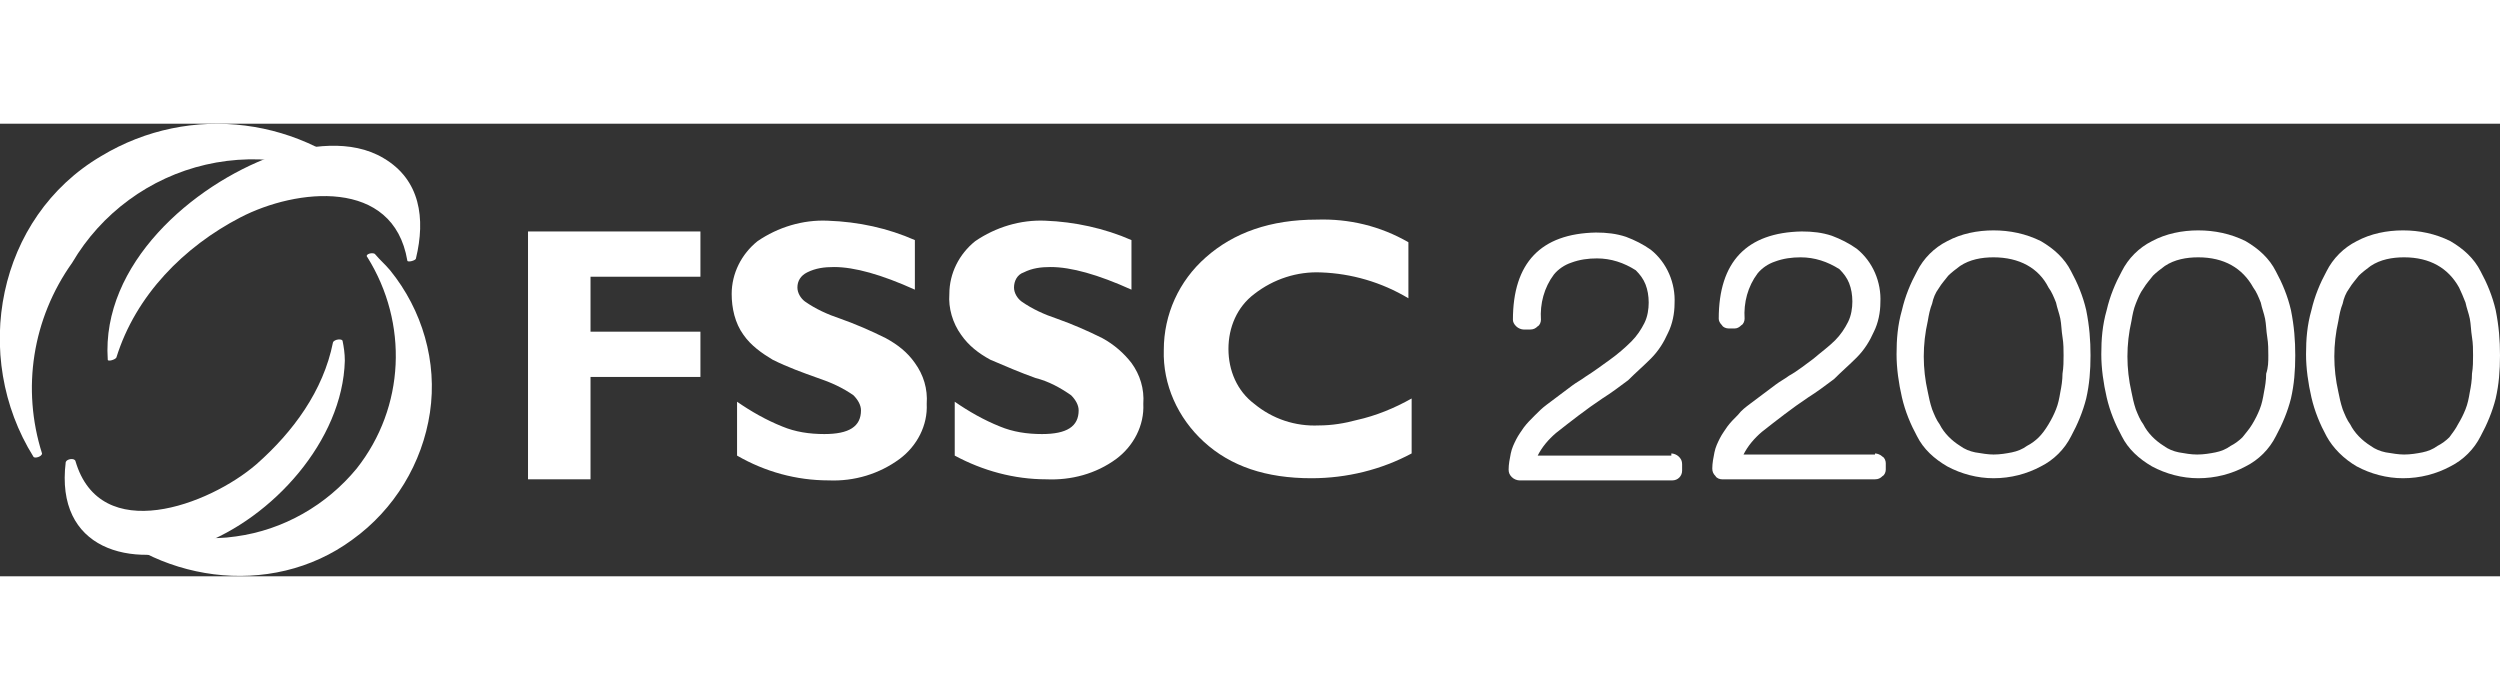
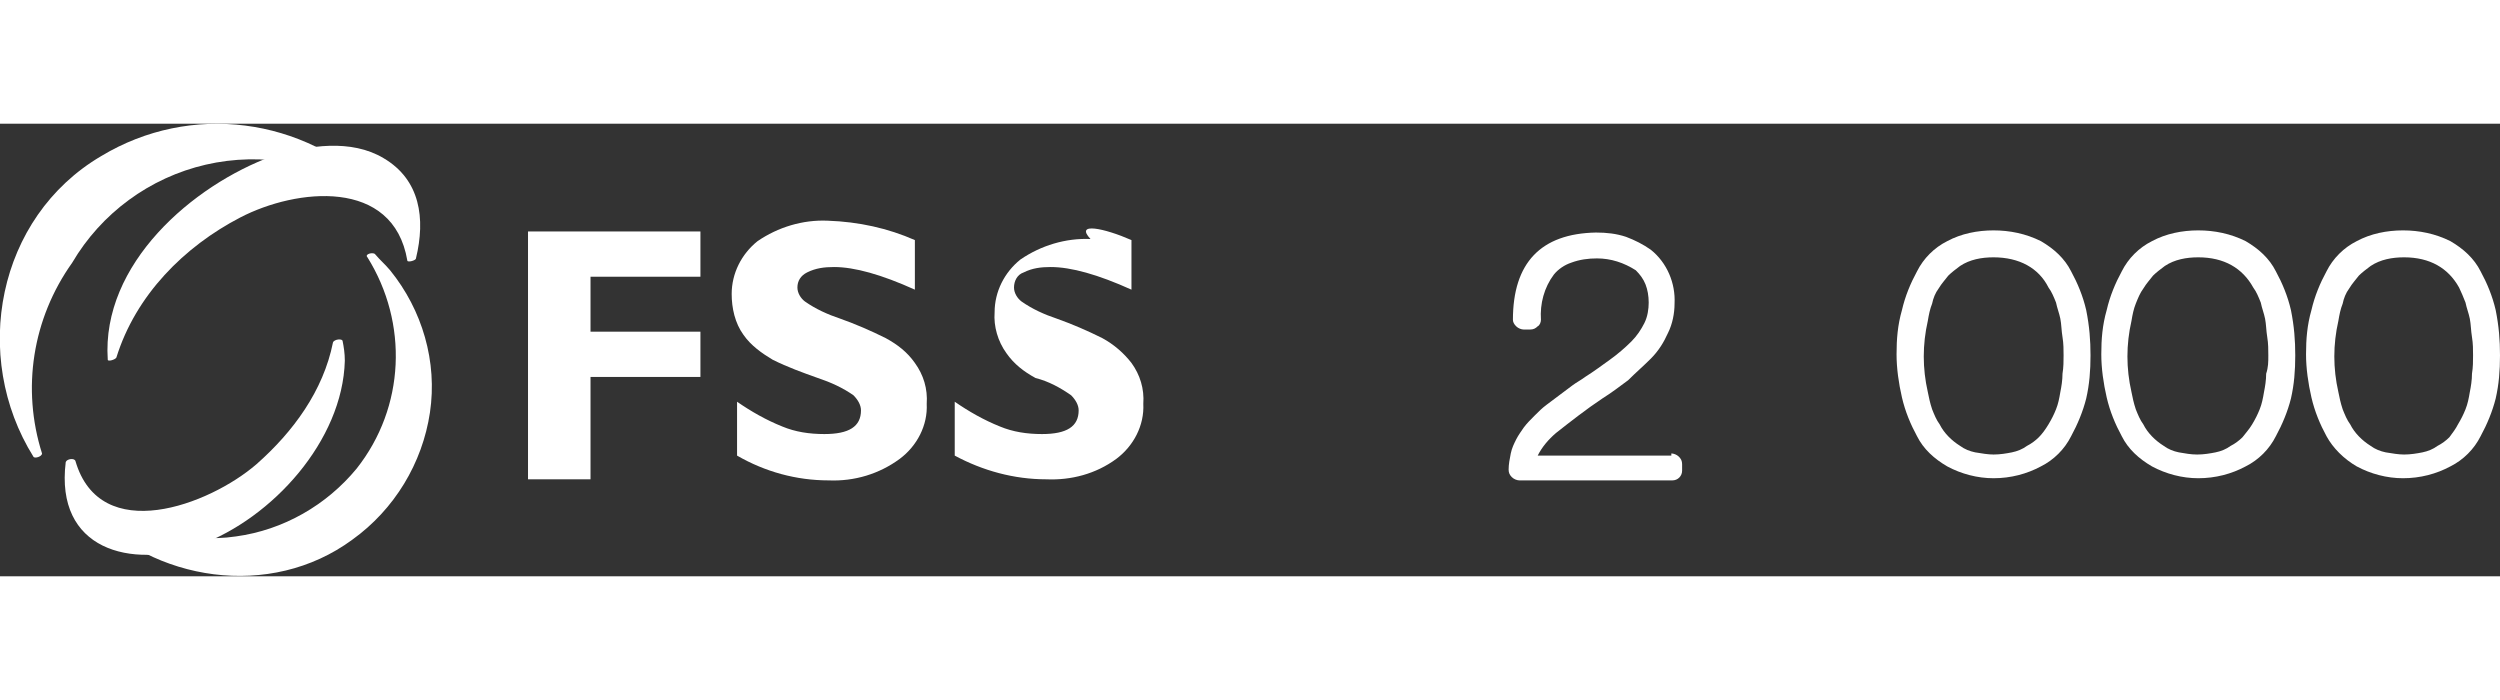
<svg xmlns="http://www.w3.org/2000/svg" version="1.1" id="Laag_1" x="0px" y="0px" viewBox="0 0 232 42" style="enable-background:new 0 0 232 42;width: 150px;" xml:space="preserve">
  <rect x="0" y="0" width="232" height="42" fill="#333333" stroke="none" />
  <style type="text/css">
	.st0{fill:#FFFFFF;}
</style>
  <desc>Created with Sketch.</desc>
  <g id="Symbols">
    <g id="Menu---Final" transform="translate(-135, -64)">
      <g id="FSSC_22000" transform="translate(135, 64)">
        <polygon id="Path" class="st0" points="65,10 65,14.2 54.8,14.2 54.8,19.3 65,19.3 65,23.5 54.8,23.5 54.8,33 49,33 49,10    " />
        <path id="Path_00000117668885700257095610000004504083877658608286_" class="st0" d="M84.9,10.8v4.6c-3.1-1.4-5.6-2.1-7.5-2.1     c-0.9,0-1.7,0.1-2.5,0.5c-0.6,0.3-0.9,0.8-0.9,1.4c0,0.5,0.3,1,0.7,1.3c1,0.7,2.1,1.2,3.3,1.6c1.4,0.5,2.8,1.1,4.2,1.8     c1.1,0.6,2,1.3,2.7,2.3c0.8,1.1,1.2,2.4,1.1,3.8c0.1,2-0.9,3.9-2.5,5.1c-1.9,1.4-4.2,2.1-6.6,2c-3,0-5.9-0.8-8.5-2.3v-5     c1.3,0.9,2.7,1.7,4.2,2.3c1.2,0.5,2.5,0.7,3.9,0.7c2.3,0,3.4-0.7,3.4-2.2c0-0.5-0.3-1-0.7-1.4c-1-0.7-2.1-1.2-3.3-1.6     c-1.4-0.5-2.8-1-4.2-1.7c-1-0.6-2-1.3-2.7-2.3c-0.8-1.1-1.1-2.5-1.1-3.8c0-1.9,0.9-3.7,2.4-4.9c1.9-1.3,4.2-2,6.5-1.9     C79.7,9.1,82.4,9.7,84.9,10.8z" />
-         <path id="Path_00000080198162874381700360000015188261267191159728_" class="st0" d="M105,10.8v4.6c-3.1-1.4-5.6-2.1-7.5-2.1     c-0.9,0-1.7,0.1-2.5,0.5c-0.6,0.2-0.9,0.8-0.9,1.4c0,0.5,0.3,1,0.7,1.3c1,0.7,2.1,1.2,3.3,1.6c1.4,0.5,2.8,1.1,4.2,1.8     c1.1,0.6,2,1.4,2.7,2.3c0.8,1.1,1.2,2.4,1.1,3.8c0.1,2-0.9,3.9-2.5,5.1c-1.9,1.4-4.2,2-6.5,1.9c-3,0-5.9-0.8-8.5-2.2v-5     c1.3,0.9,2.7,1.7,4.2,2.3c1.2,0.5,2.5,0.7,3.9,0.7c2.3,0,3.4-0.7,3.4-2.2c0-0.5-0.3-1-0.7-1.4c-1-0.7-2.1-1.3-3.3-1.6     c-1.4-0.5-2.8-1.1-4.2-1.7c-1.1-0.6-2-1.3-2.7-2.3c-0.8-1.1-1.2-2.5-1.1-3.8c0-1.9,0.9-3.7,2.4-4.9c1.9-1.3,4.2-2,6.5-1.9     C99.7,9.1,102.5,9.7,105,10.8z" />
-         <path id="Path_00000044147648849751895980000005545292156772471457_" class="st0" d="M131,25.5v5.1c-2.8,1.5-6,2.3-9.3,2.3     c-4.2,0-7.5-1.1-10-3.4c-2.4-2.2-3.8-5.3-3.7-8.5c0-3.3,1.4-6.4,3.9-8.6c2.6-2.3,6-3.5,10.3-3.5c3-0.1,5.9,0.6,8.5,2.1v5.2     c-2.5-1.5-5.3-2.3-8.1-2.4c-2.2-0.1-4.4,0.6-6.2,2c-1.6,1.2-2.4,3.1-2.4,5.1c0,2,0.8,3.9,2.4,5.1c1.7,1.4,3.8,2.1,6,2     c1.2,0,2.4-0.2,3.5-0.5C127.7,27.1,129.4,26.4,131,25.5L131,25.5z" />
+         <path id="Path_00000080198162874381700360000015188261267191159728_" class="st0" d="M105,10.8v4.6c-3.1-1.4-5.6-2.1-7.5-2.1     c-0.9,0-1.7,0.1-2.5,0.5c-0.6,0.2-0.9,0.8-0.9,1.4c0,0.5,0.3,1,0.7,1.3c1,0.7,2.1,1.2,3.3,1.6c1.4,0.5,2.8,1.1,4.2,1.8     c1.1,0.6,2,1.4,2.7,2.3c0.8,1.1,1.2,2.4,1.1,3.8c0.1,2-0.9,3.9-2.5,5.1c-1.9,1.4-4.2,2-6.5,1.9c-3,0-5.9-0.8-8.5-2.2v-5     c1.3,0.9,2.7,1.7,4.2,2.3c1.2,0.5,2.5,0.7,3.9,0.7c2.3,0,3.4-0.7,3.4-2.2c0-0.5-0.3-1-0.7-1.4c-1-0.7-2.1-1.3-3.3-1.6     c-1.1-0.6-2-1.3-2.7-2.3c-0.8-1.1-1.2-2.5-1.1-3.8c0-1.9,0.9-3.7,2.4-4.9c1.9-1.3,4.2-2,6.5-1.9     C99.7,9.1,102.5,9.7,105,10.8z" />
        <path id="Path_00000010275570292277568960000018161573388731510434_" class="st0" d="M155.1,30.6c0.2,0,0.5,0.1,0.7,0.3     c0.2,0.2,0.3,0.4,0.3,0.7v0.6c0,0.5-0.4,0.9-0.9,0.9h-14.2c-0.2,0-0.5-0.1-0.7-0.3c-0.2-0.2-0.3-0.4-0.3-0.7c0-0.5,0.1-1,0.2-1.5     c0.1-0.5,0.3-0.9,0.5-1.3c0.2-0.4,0.5-0.8,0.7-1.1c0.3-0.4,0.6-0.7,1-1.1c0.4-0.4,0.7-0.7,1.1-1c0.4-0.3,0.8-0.6,1.2-0.9l1.2-0.9     c0.4-0.3,0.8-0.5,1.2-0.8c0.8-0.5,1.6-1.1,2.3-1.6s1.4-1.1,2-1.7c0.5-0.5,0.9-1.1,1.2-1.7c0.3-0.6,0.4-1.3,0.4-1.9     c0-0.6-0.1-1.2-0.3-1.7c-0.2-0.5-0.5-0.9-0.9-1.3c-1.1-0.7-2.3-1.1-3.6-1.1c-0.8,0-1.6,0.1-2.4,0.4c-0.6,0.2-1.2,0.6-1.6,1.1     c-0.9,1.2-1.3,2.7-1.2,4.2c0,0.2-0.1,0.5-0.3,0.6c-0.2,0.2-0.4,0.3-0.7,0.3h-0.6c-0.2,0-0.5-0.1-0.7-0.3     c-0.2-0.2-0.3-0.4-0.3-0.6c0-5.3,2.6-8,7.7-8.1c1,0,1.9,0.1,2.8,0.4c0.8,0.3,1.6,0.7,2.3,1.2c1.5,1.2,2.3,3.1,2.2,5     c0,0.9-0.2,1.9-0.6,2.7c-0.4,0.9-0.9,1.7-1.6,2.4c-0.7,0.7-1.4,1.3-2.1,2c-0.8,0.6-1.6,1.2-2.4,1.7l0,0c-1.5,1-2.9,2.1-4.3,3.2     l0,0c-0.7,0.6-1.3,1.3-1.7,2.1H155.1z" />
-         <path id="Path_00000096757735914258111050000004837987613794744211_" class="st0" d="M174,30.6c0.2,0,0.5,0.1,0.7,0.3     c0.2,0.1,0.3,0.4,0.3,0.6v0.6c0,0.2-0.1,0.5-0.3,0.6c-0.2,0.2-0.4,0.3-0.7,0.3h-14.2c-0.2,0-0.5-0.1-0.6-0.3     c-0.2-0.2-0.3-0.4-0.3-0.7c0-0.5,0.1-1,0.2-1.5c0.1-0.5,0.3-0.9,0.5-1.3c0.2-0.4,0.5-0.8,0.7-1.1c0.3-0.4,0.6-0.7,1-1.1     c0.3-0.4,0.7-0.7,1.1-1c0.4-0.3,0.8-0.6,1.2-0.9l1.2-0.9c0.4-0.3,0.8-0.5,1.2-0.8c0.9-0.5,1.6-1.1,2.3-1.6c0.7-0.6,1.4-1.1,2-1.7     c0.5-0.5,0.9-1.1,1.2-1.7c0.3-0.6,0.4-1.3,0.4-1.9c0-0.6-0.1-1.2-0.3-1.7c-0.2-0.5-0.5-0.9-0.9-1.3c-1.1-0.7-2.3-1.1-3.6-1.1     c-0.8,0-1.6,0.1-2.4,0.4c-0.6,0.2-1.2,0.6-1.6,1.1c-0.9,1.2-1.3,2.7-1.2,4.2c0,0.2-0.1,0.5-0.3,0.6c-0.2,0.2-0.4,0.3-0.6,0.3     h-0.6c-0.2,0-0.5-0.1-0.6-0.3c-0.2-0.2-0.3-0.4-0.3-0.6c0-5.3,2.6-8,7.7-8.1c1,0,1.9,0.1,2.8,0.4c0.8,0.3,1.6,0.7,2.3,1.2     c1.5,1.2,2.3,3.1,2.2,5c0,0.9-0.2,1.9-0.6,2.7c-0.4,0.9-0.9,1.7-1.6,2.4c-0.7,0.7-1.4,1.3-2.1,2c-0.8,0.6-1.6,1.2-2.4,1.7l0,0     c-1.5,1-2.9,2.1-4.3,3.2l0,0c-0.7,0.6-1.3,1.3-1.7,2.1H174z" />
        <path id="Shape" class="st0" d="M194,21.5c0,1.4-0.1,2.7-0.4,4c-0.3,1.2-0.8,2.4-1.4,3.5c-0.6,1.2-1.6,2.2-2.8,2.8     c-1.3,0.7-2.8,1.1-4.4,1.1c-1.5,0-3-0.4-4.3-1.1c-1.2-0.7-2.2-1.6-2.8-2.8c-0.6-1.1-1.1-2.3-1.4-3.6c-0.3-1.3-0.5-2.7-0.5-4     c0-1.4,0.1-2.7,0.5-4.1c0.3-1.3,0.8-2.5,1.4-3.6c0.6-1.2,1.6-2.2,2.8-2.8c1.3-0.7,2.8-1,4.3-1c1.5,0,3,0.3,4.4,1     c1.2,0.7,2.2,1.6,2.8,2.8c0.6,1.1,1.1,2.3,1.4,3.6C193.9,18.8,194,20.1,194,21.5z M191.5,21.5c0-0.5,0-1.1-0.1-1.7     c-0.1-0.6-0.1-1.2-0.2-1.7c-0.1-0.5-0.3-1-0.4-1.5c-0.2-0.5-0.4-1-0.7-1.4c-0.9-1.8-2.7-2.8-5.1-2.8c-1.1,0-2.2,0.2-3.1,0.8l0,0     c-0.4,0.3-0.8,0.6-1.1,0.9c-0.3,0.4-0.6,0.7-0.9,1.2c-0.3,0.4-0.5,0.9-0.6,1.4c-0.2,0.5-0.3,1-0.4,1.6c-0.5,2.2-0.5,4.4,0,6.6     c0.1,0.5,0.2,1,0.4,1.6c0.2,0.5,0.4,1,0.7,1.4c0.4,0.8,1.1,1.5,1.9,2c0.4,0.3,0.9,0.5,1.4,0.6c0.6,0.1,1.2,0.2,1.7,0.2     c0.6,0,1.2-0.1,1.7-0.2c0.5-0.1,1-0.3,1.4-0.6c0.4-0.2,0.8-0.5,1.1-0.8c0.3-0.3,0.6-0.7,0.9-1.2c0.3-0.5,0.5-0.9,0.7-1.4     c0.2-0.5,0.3-1,0.4-1.6c0.1-0.5,0.2-1.1,0.2-1.7C191.5,22.6,191.5,22,191.5,21.5L191.5,21.5z" />
        <path id="Shape_00000156589174711022442530000004626113004309026488_" class="st0" d="M213,21.5c0,1.4-0.1,2.7-0.4,4     c-0.3,1.2-0.8,2.4-1.4,3.5c-0.6,1.2-1.6,2.2-2.8,2.8c-1.3,0.7-2.8,1.1-4.4,1.1c-1.5,0-3-0.4-4.3-1.1c-1.2-0.7-2.2-1.6-2.8-2.8     c-0.6-1.1-1.1-2.3-1.4-3.6c-0.3-1.3-0.5-2.7-0.5-4c0-1.4,0.1-2.7,0.5-4.1c0.3-1.3,0.8-2.5,1.4-3.6c0.6-1.2,1.6-2.2,2.8-2.8     c1.3-0.7,2.8-1,4.3-1c1.5,0,3,0.3,4.4,1c1.2,0.7,2.2,1.6,2.8,2.8c0.6,1.1,1.1,2.3,1.4,3.6C212.9,18.8,213,20.1,213,21.5L213,21.5     z M210.5,21.5c0-0.5,0-1.1-0.1-1.7c-0.1-0.6-0.1-1.2-0.2-1.7c-0.1-0.5-0.3-1-0.4-1.5c-0.2-0.5-0.4-1-0.7-1.4     c-1-1.8-2.7-2.8-5.1-2.8c-1.1,0-2.2,0.2-3.1,0.8l0,0c-0.4,0.3-0.8,0.6-1.1,0.9c-0.3,0.4-0.6,0.7-0.9,1.2     c-0.3,0.4-0.5,0.9-0.7,1.4c-0.2,0.5-0.3,1-0.4,1.6c-0.5,2.2-0.5,4.4,0,6.6c0.1,0.5,0.2,1,0.4,1.6c0.2,0.5,0.4,1,0.7,1.4     c0.4,0.8,1.1,1.5,1.9,2c0.4,0.3,0.9,0.5,1.4,0.6c0.6,0.1,1.1,0.2,1.7,0.2c0.6,0,1.2-0.1,1.7-0.2c0.5-0.1,1-0.3,1.4-0.6     c0.4-0.2,0.8-0.5,1.1-0.8c0.3-0.4,0.6-0.7,0.9-1.2c0.3-0.5,0.5-0.9,0.7-1.4c0.2-0.5,0.3-1,0.4-1.6c0.1-0.5,0.2-1.1,0.2-1.7     C210.5,22.6,210.5,22.1,210.5,21.5L210.5,21.5z" />
        <path id="Shape_00000158748589673911842650000014504034839341899445_" class="st0" d="M232,21.5c0,1.4-0.1,2.7-0.4,4     c-0.3,1.2-0.8,2.4-1.4,3.5c-0.6,1.2-1.6,2.2-2.8,2.8c-1.3,0.7-2.8,1.1-4.4,1.1c-1.5,0-3-0.4-4.3-1.1c-1.2-0.7-2.2-1.7-2.8-2.8     c-0.6-1.1-1.1-2.3-1.4-3.6c-0.3-1.3-0.5-2.7-0.5-4c0-1.4,0.1-2.7,0.5-4.1c0.3-1.3,0.8-2.5,1.4-3.6c0.6-1.2,1.6-2.2,2.8-2.8     c1.3-0.7,2.8-1,4.3-1c1.5,0,3,0.3,4.4,1c1.2,0.7,2.2,1.6,2.8,2.8c0.6,1.1,1.1,2.3,1.4,3.6C231.9,18.8,232,20.1,232,21.5L232,21.5     z M229.5,21.5c0-0.5,0-1.1-0.1-1.7c-0.1-0.6-0.1-1.2-0.2-1.7c-0.1-0.5-0.3-1-0.4-1.5c-0.2-0.5-0.4-1-0.6-1.4     c-1-1.8-2.7-2.8-5.1-2.8c-1.1,0-2.2,0.2-3.1,0.8l0,0c-0.4,0.3-0.8,0.6-1.1,0.9c-0.3,0.4-0.6,0.7-0.9,1.2     c-0.3,0.4-0.5,0.9-0.6,1.4c-0.2,0.5-0.3,1-0.4,1.6c-0.5,2.2-0.5,4.4,0,6.6c0.1,0.5,0.2,1,0.4,1.6c0.2,0.5,0.4,1,0.7,1.4     c0.4,0.8,1.1,1.5,1.9,2c0.4,0.3,0.9,0.5,1.4,0.6c0.6,0.1,1.2,0.2,1.7,0.2c0.6,0,1.2-0.1,1.7-0.2c0.5-0.1,1-0.3,1.4-0.6     c0.4-0.2,0.8-0.5,1.1-0.8c0.3-0.4,0.6-0.8,0.8-1.2c0.3-0.5,0.5-0.9,0.7-1.4c0.2-0.5,0.3-1,0.4-1.6c0.1-0.5,0.2-1.1,0.2-1.7     C229.5,22.6,229.5,22,229.5,21.5z" />
        <path id="Path_00000006701161226148037000000016324490881319944869_" class="st0" d="M35,6.2C28.2-0.6,17.7-2,9.4,3     C-0.3,8.7-2.7,21.6,3.1,30.9c0.1,0.2,0.8,0,0.8-0.3C2,24.6,3,18.1,6.7,12.9c2.7-4.6,7.2-7.9,12.4-9.1s10.7-0.2,15.2,2.7     C34.4,6.8,35.2,6.5,35,6.2z" />
        <path id="Path_00000002346641476854369120000016760228008947020216_" class="st0" d="M35.6,3.2c-3-1.8-7-1.2-10.1-0.2h-0.1h-0.1     C17.9,5.7,9.4,13,10,21.9c0,0.2,0.7,0,0.8-0.2c1.8-5.8,6.3-10.3,11.5-13s14.2-3.7,15.5,4c0,0.2,0.8,0,0.8-0.2     C39.5,8.8,39,5.2,35.6,3.2z" />
        <path id="Path_00000044145003890555659090000017809878315312556459_" class="st0" d="M36.2,13.6c-0.6-0.7-0.8-0.8-1.4-1.5     c-0.2-0.2-1,0-0.7,0.3c3.8,6.1,3.5,13.9-1,19.6c-2.8,3.4-6.8,5.7-11.2,6.3c-4.6,0.7-9.1-1-13.2-2.9c-0.3-0.1-0.9,0.1-0.6,0.4     c6.1,6.7,17,8.4,24.6,2.8c3.9-2.8,6.5-7.1,7.2-11.8S39.2,17.3,36.2,13.6z" />
        <path id="Path_00000060015915486520326280000010347268699993785768_" class="st0" d="M31.8,20.2c0-0.3-0.8-0.2-0.9,0.1     c-0.9,4.5-3.7,8.3-7.1,11.3C19.4,35.4,9.3,39.2,7,31.3c-0.1-0.3-0.8-0.2-0.9,0.1c-1,8.1,6,10,12.4,7.7     c6.8-2.5,13.3-9.7,13.5-17.1C32,21.3,31.9,20.7,31.8,20.2L31.8,20.2z" />
      </g>
    </g>
  </g>
</svg>